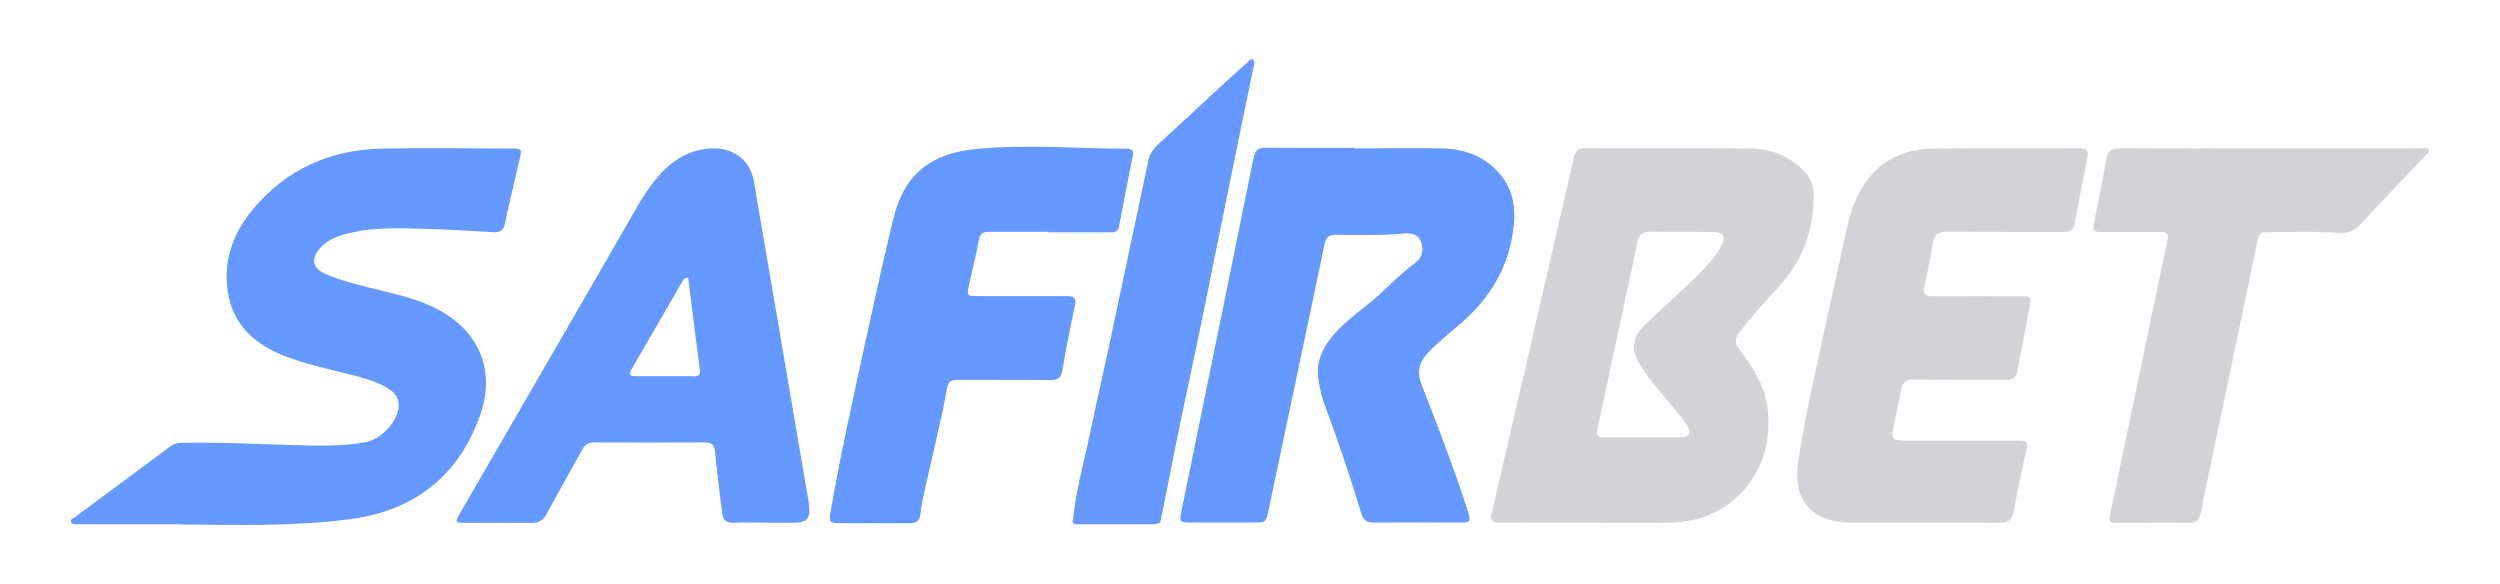
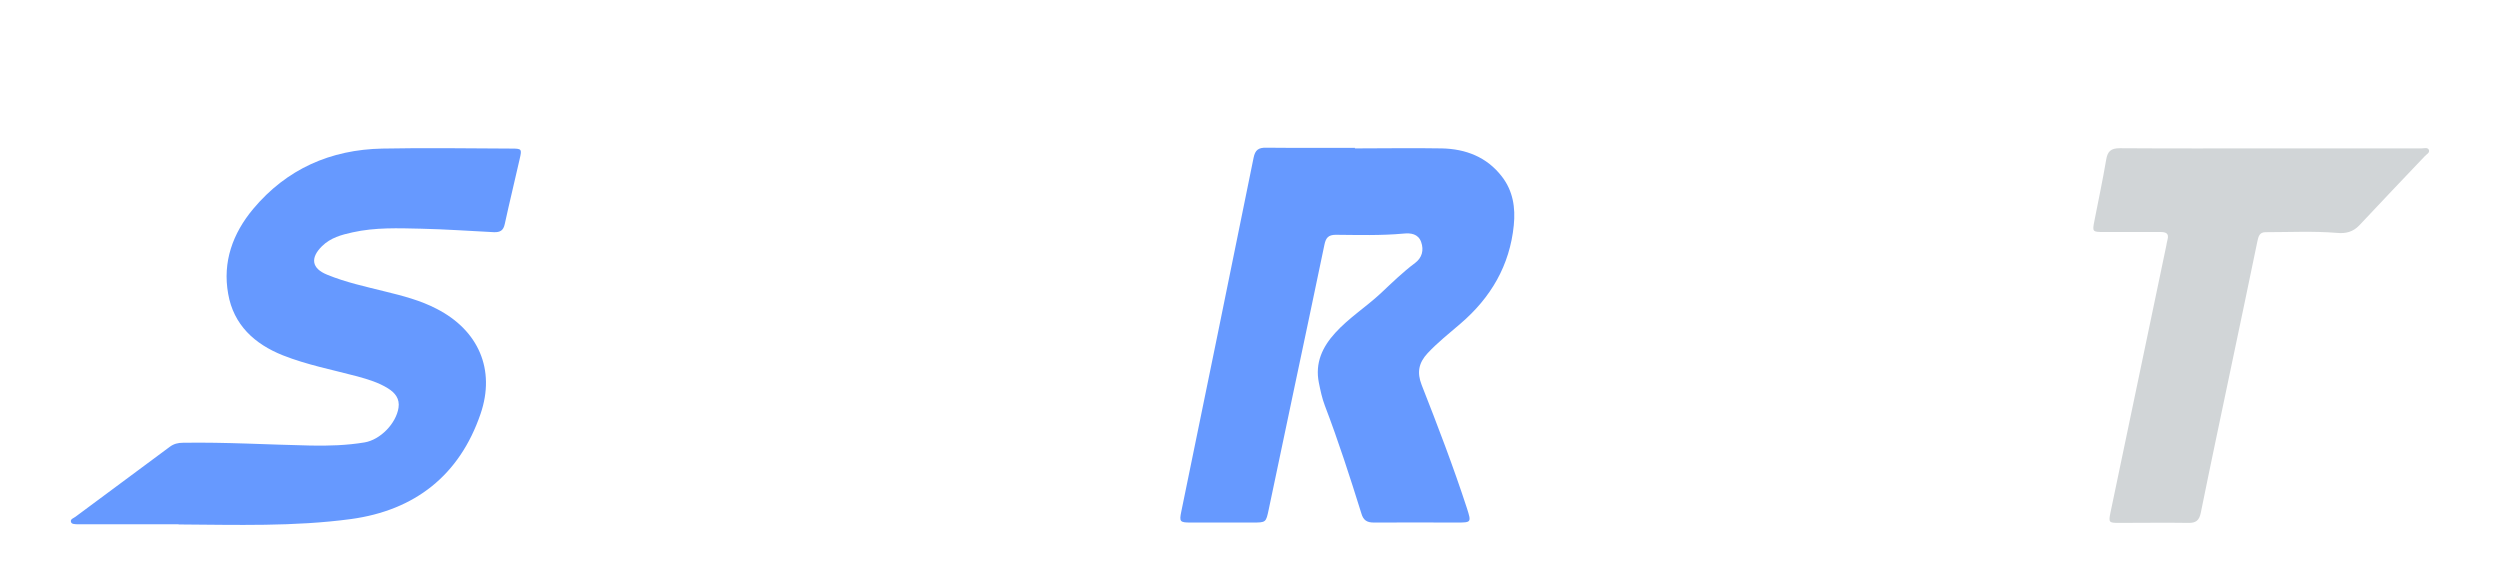
<svg xmlns="http://www.w3.org/2000/svg" viewBox="0 0 1435.3 335.2">
  <g>
    <g id="Layer_1">
      <g>
        <path d="M777.8,85.2c16.7,0,33.3-.3,50,0,13.7.3,25.8,4.9,34.5,16.2,6.4,8.3,7.8,17.9,6.8,27.9-2.3,23.1-13.2,41.6-30.6,56.5-6.4,5.5-13.1,10.8-18.9,17-5.1,5.5-6.2,11-3.4,18.2,9.2,23.4,18.2,46.9,26,70.8,2.6,8.2,2.6,8.2-6,8.2-15.8,0-31.7-.1-47.5,0-4,0-6-1.4-7.1-5.2-6.5-20.8-13.2-41.6-21-62-1.6-4.2-2.5-8.6-3.4-13-2.3-11.4,2-20.6,9.4-28.7,7.8-8.6,17.6-14.8,26-22.6,6.4-6,12.7-12.2,19.8-17.5,4-3,5.2-7.3,3.5-12.1-1.7-4.7-6-5.2-10-4.8-13,1.2-26,.8-39,.7-4.3,0-5.7,1.8-6.5,5.6-5.9,28.4-11.9,56.7-17.9,85.1-4.7,22.3-9.4,44.6-14.1,67-1.6,7.5-1.5,7.5-9.4,7.5-11.8,0-23.7,0-35.5,0-6.1,0-6.5-.5-5.3-6.3,13.9-67.7,27.8-135.4,41.5-203.1.9-4.5,2.8-5.9,7.3-5.8,17,.2,34,0,51,.1Z" style="fill: #69f;" />
        <path d="M102.4,301c-18.2,0-36.3,0-54.5,0-1.2,0-2.3,0-3.5,0-1.3-.1-3.2,0-3.6-1.2-.7-1.8,1.5-2.3,2.5-3.1,18-13.4,36.1-26.8,54.2-40.2,2.3-1.7,4.7-2.3,7.5-2.3,24.5-.4,48.9,1.1,73.4,1.6,10.3.2,20.7-.1,30.9-1.8,9-1.5,18.1-10.8,19.5-19.9.8-5.2-2-8.6-6-11.1-5.4-3.4-11.5-5.2-17.6-6.9-14.3-3.8-28.9-6.6-42.8-12.1-16.3-6.5-28.3-17.5-31.4-35.3-3.3-18.3,2.6-34.7,14.4-48.8,19.2-22.9,44.4-34,74.1-34.6,24.7-.5,49.3-.1,74,0,6,0,6.2.2,4.9,5.8-2.8,12.5-5.9,25-8.6,37.5-.8,3.8-2.7,4.8-6.2,4.7-14-.7-27.9-1.7-41.9-2-13.1-.3-26.3-.8-39.3,2.1-6.4,1.4-12.6,3.1-17.5,7.9-6.9,6.8-6,12.8,2.9,16.4,10.7,4.4,21.9,6.8,33.1,9.6,10.2,2.5,20.4,5.1,29.8,10,24,12.3,33.9,34.9,25.2,60.3-12.1,35.4-37.8,55.4-74.4,60.4-32.7,4.4-65.8,3.3-98.8,3.1Z" style="fill: #69f;" />
-         <path d="M1103.7,300.1c-13.3,0-26.7,0-40,0-24.2,0-35-12.9-31.1-36.9,5.3-32.6,12.9-64.6,20-96.8,2.9-13,5.5-26.1,8.6-39,2.3-9.6,6.2-18.7,12.7-26.3,9.4-11.1,21.9-15.6,35.9-15.8,28-.3,56,0,83.9-.2,4.2,0,5.7,1.2,4.7,5.6-2.6,12.2-4.9,24.5-7,36.8-.7,4.4-2.8,5.7-7,5.7-22.2-.1-44.3,0-66.5-.2-5.1,0-7.5,1.4-8.3,6.7-1.2,8.2-2.9,16.4-4.8,24.5-1.1,4.7.6,5.9,5,5.9,16.7-.1,33.3,0,50,0,6.2,0,6.5.2,5.4,6.1-2.2,12.3-4.8,24.5-7,36.8-.7,4-2.8,5.1-6.5,5.1-17.5-.1-35,.1-52.5-.2-5,0-7.1,1.6-7.9,6.5-1,6.6-2.7,13-4,19.6-1.7,8.3-1.2,9,7.2,9,20.7,0,41.3,0,62,0,8.1,0,8,0,6.3,7.7-2.3,10.7-4.7,21.5-6.6,32.3-.9,5.2-3,7.3-8.5,7.2-14.7-.3-29.3-.1-44-.1Z" style="fill: #d1d5d7;" />
-         <path d="M602,133.1c-11.5,0-23,0-34.5,0-3.5,0-4.9,1.2-5.5,4.7-1.6,8.8-3.9,17.5-5.8,26.3-1.2,5.6-.8,5.9,5.1,5.9,17,0,34,.1,51,0,4.1,0,5.7.9,4.8,5.4-2.6,12.4-5.1,24.8-7.2,37.3-.7,4.1-2.5,5.5-6.6,5.5-17.8-.2-35.6,0-53.5-.1-3.6,0-5.4.9-6.1,4.8-3.4,19.5-8.5,38.7-12.7,58-1,4.7-2.1,9.4-2.6,14.2-.4,4.1-2.3,5.3-6.2,5.3-13.3-.1-26.7,0-40,0-5.8,0-6.4-.7-5.4-6.4,5.9-34,13.5-67.6,20.8-101.2,4.8-21.8,9.6-43.6,14.8-65.3,2.4-10.1,5.9-19.7,13.5-27.5,10-10.2,22.8-13.4,36.2-14.6,28.3-2.6,56.6-.1,84.9,0,2.7,0,4,.8,3.4,3.8-2.7,13.6-5.4,27.1-7.9,40.7-.6,3.5-2.9,3.5-5.5,3.5-11.7,0-23.3,0-35,0Z" style="fill: #69f;" />
        <path d="M1303.3,85.2c29,0,58,0,86.9,0,1.4,0,3.5-.7,4.2.7.9,1.8-1.4,2.7-2.4,3.9-12.5,13.2-25,26.2-37.4,39.5-3.7,3.9-7.8,4.9-13,4.4-13.6-1.1-27.3-.4-40.9-.4-3.6,0-4.1,2.6-4.7,5.3-4.8,23.3-9.7,46.6-14.6,69.9-6,28.7-12.1,57.3-17.9,86-.9,4.3-2.8,5.8-7.1,5.7-13.3-.2-26.6,0-40,0-5.7,0-5.9-.3-4.7-6.1,10.7-51,21.3-102,32-153,.2-1.1.4-2.3.7-3.4,1.1-4-1.2-4.5-4.3-4.5-10.8,0-21.7,0-32.5,0-6.2,0-6.4-.2-5.2-6.2,2.3-11.8,4.8-23.5,6.8-35.3.8-4.8,2.7-6.6,7.8-6.6,28.8.2,57.6.1,86.4.1Z" style="fill: #d1d5d7;" />
-         <path d="M719.6,34.3c-1.4-1.1-2.4.5-3.3,1.4-3.5,3.1-7,6.2-10.4,9.3-12.3,11.4-24.7,22.8-37,34.2-3.9,3.6-8.3,6.8-9.5,12.5-7.7,36.5-15.5,72.9-23.2,109.4h0s0,0,0,0c-4,18.3-8.1,36.6-12,54.9-3,13.9-6.8,27.7-8.1,41.9-.3.7-.3,1.3-.2,1.7.3,1.5,2.1,1.4,3.6,1.4,14.3,0,28.5,0,42.8,0,1.3,0,2.5-.6,3.8-.9h0c4-19.2,7.6-38.5,11.6-57.7,4-19.4,8.3-38.7,12.2-58,7.9-39.1,15.9-78.3,23.9-117.4,2-9.6,4-19.2,5.9-28.8.3-1.3.9-2.9-.3-3.8Z" style="fill: #69f;" />
-         <path d="M1020.7,165.2c14.3-15.3,20.9-33.3,20.5-54.1-.1-5-1.9-9.5-5.5-13-8.3-8.3-18.6-12.7-30.1-12.8-31.8-.4-63.7-.1-95.5-.2-3.9,0-5.7,1.5-6.5,5.2-2.7,12.4-5.6,24.7-8.5,37-12.8,55.7-25.6,111.3-38.6,166.9-1.1,4.5-.1,5.9,4.6,5.9,17-.2,34,0,51,0,15.7,0,31.3.2,47,0,35.9-.6,60.9-30.5,55.5-67.2-1.8-12.5-8.8-22.5-16-32.4-2.6-3.5-2.9-5.9-.1-9.6,6.9-9,14.5-17.4,22.2-25.7ZM987.7,142.2c-3.9,6.9-9.6,12.3-15.1,17.8-9.1,9-18.8,17.4-28,26.3-7.7,7.4-8.5,14.5-2.7,23.7,5.6,8.9,12.7,16.6,19.4,24.7,2.3,2.8,4.7,5.6,6.7,8.7,3.5,5.3,2.4,7.6-3.9,7.7-7.2.1-14.3,0-21.5,0h0c-7.2,0-14.3,0-21.5,0-3.5,0-4.8-1-4-4.8,6-27.6,11.9-55.3,17.8-82.9,1.7-8,3.5-15.9,5-23.9.8-4.5,3-6.6,7.7-6.5,11.6.2,23.3,0,35,.2,7.2,0,8.7,2.7,5.1,9Z" style="fill: #d1d5d7;" />
-         <path d="M464,286.6c-10.4-60.9-20.8-121.7-31.2-182.6-1.9-11.3-10.9-18.7-22.3-18.8-14.3-.1-25,6.8-33.8,17.5-7.3,8.9-12.7,19.1-18.4,29.1-31.4,54.3-62.8,108.7-94.3,163-2.9,5-2.7,5.4,3.1,5.4,12.7,0,25.3-.1,38,0,4.2,0,6.7-1.3,8.7-5.1,6.6-12.3,13.6-24.4,20.3-36.7,1.6-3,3.5-4.4,7-4.4,21.2.1,42.3.1,63.5,0,4,0,5.5,1.4,5.9,5.4,1.1,11.6,2.7,23.1,4,34.7.5,4.2,2.1,6.2,6.6,6,6.3-.3,12.7,0,19,0,5.7,0,11.3,0,17,0q8.4,0,7.5-8.2c-.2-1.8-.2-3.7-.5-5.5ZM398.4,216c-11.2,0-22.3,0-33.5,0-2.3,0-4.3-.6-2.6-3.5,10-17.3,20-34.6,30-51.8.4-.7,1-1.3,2.8-1.2,2.2,17.8,4.4,35.4,6.7,53,.4,2.8-1,3.6-3.4,3.6Z" style="fill: #69f;" />
      </g>
    </g>
  </g>
</svg>